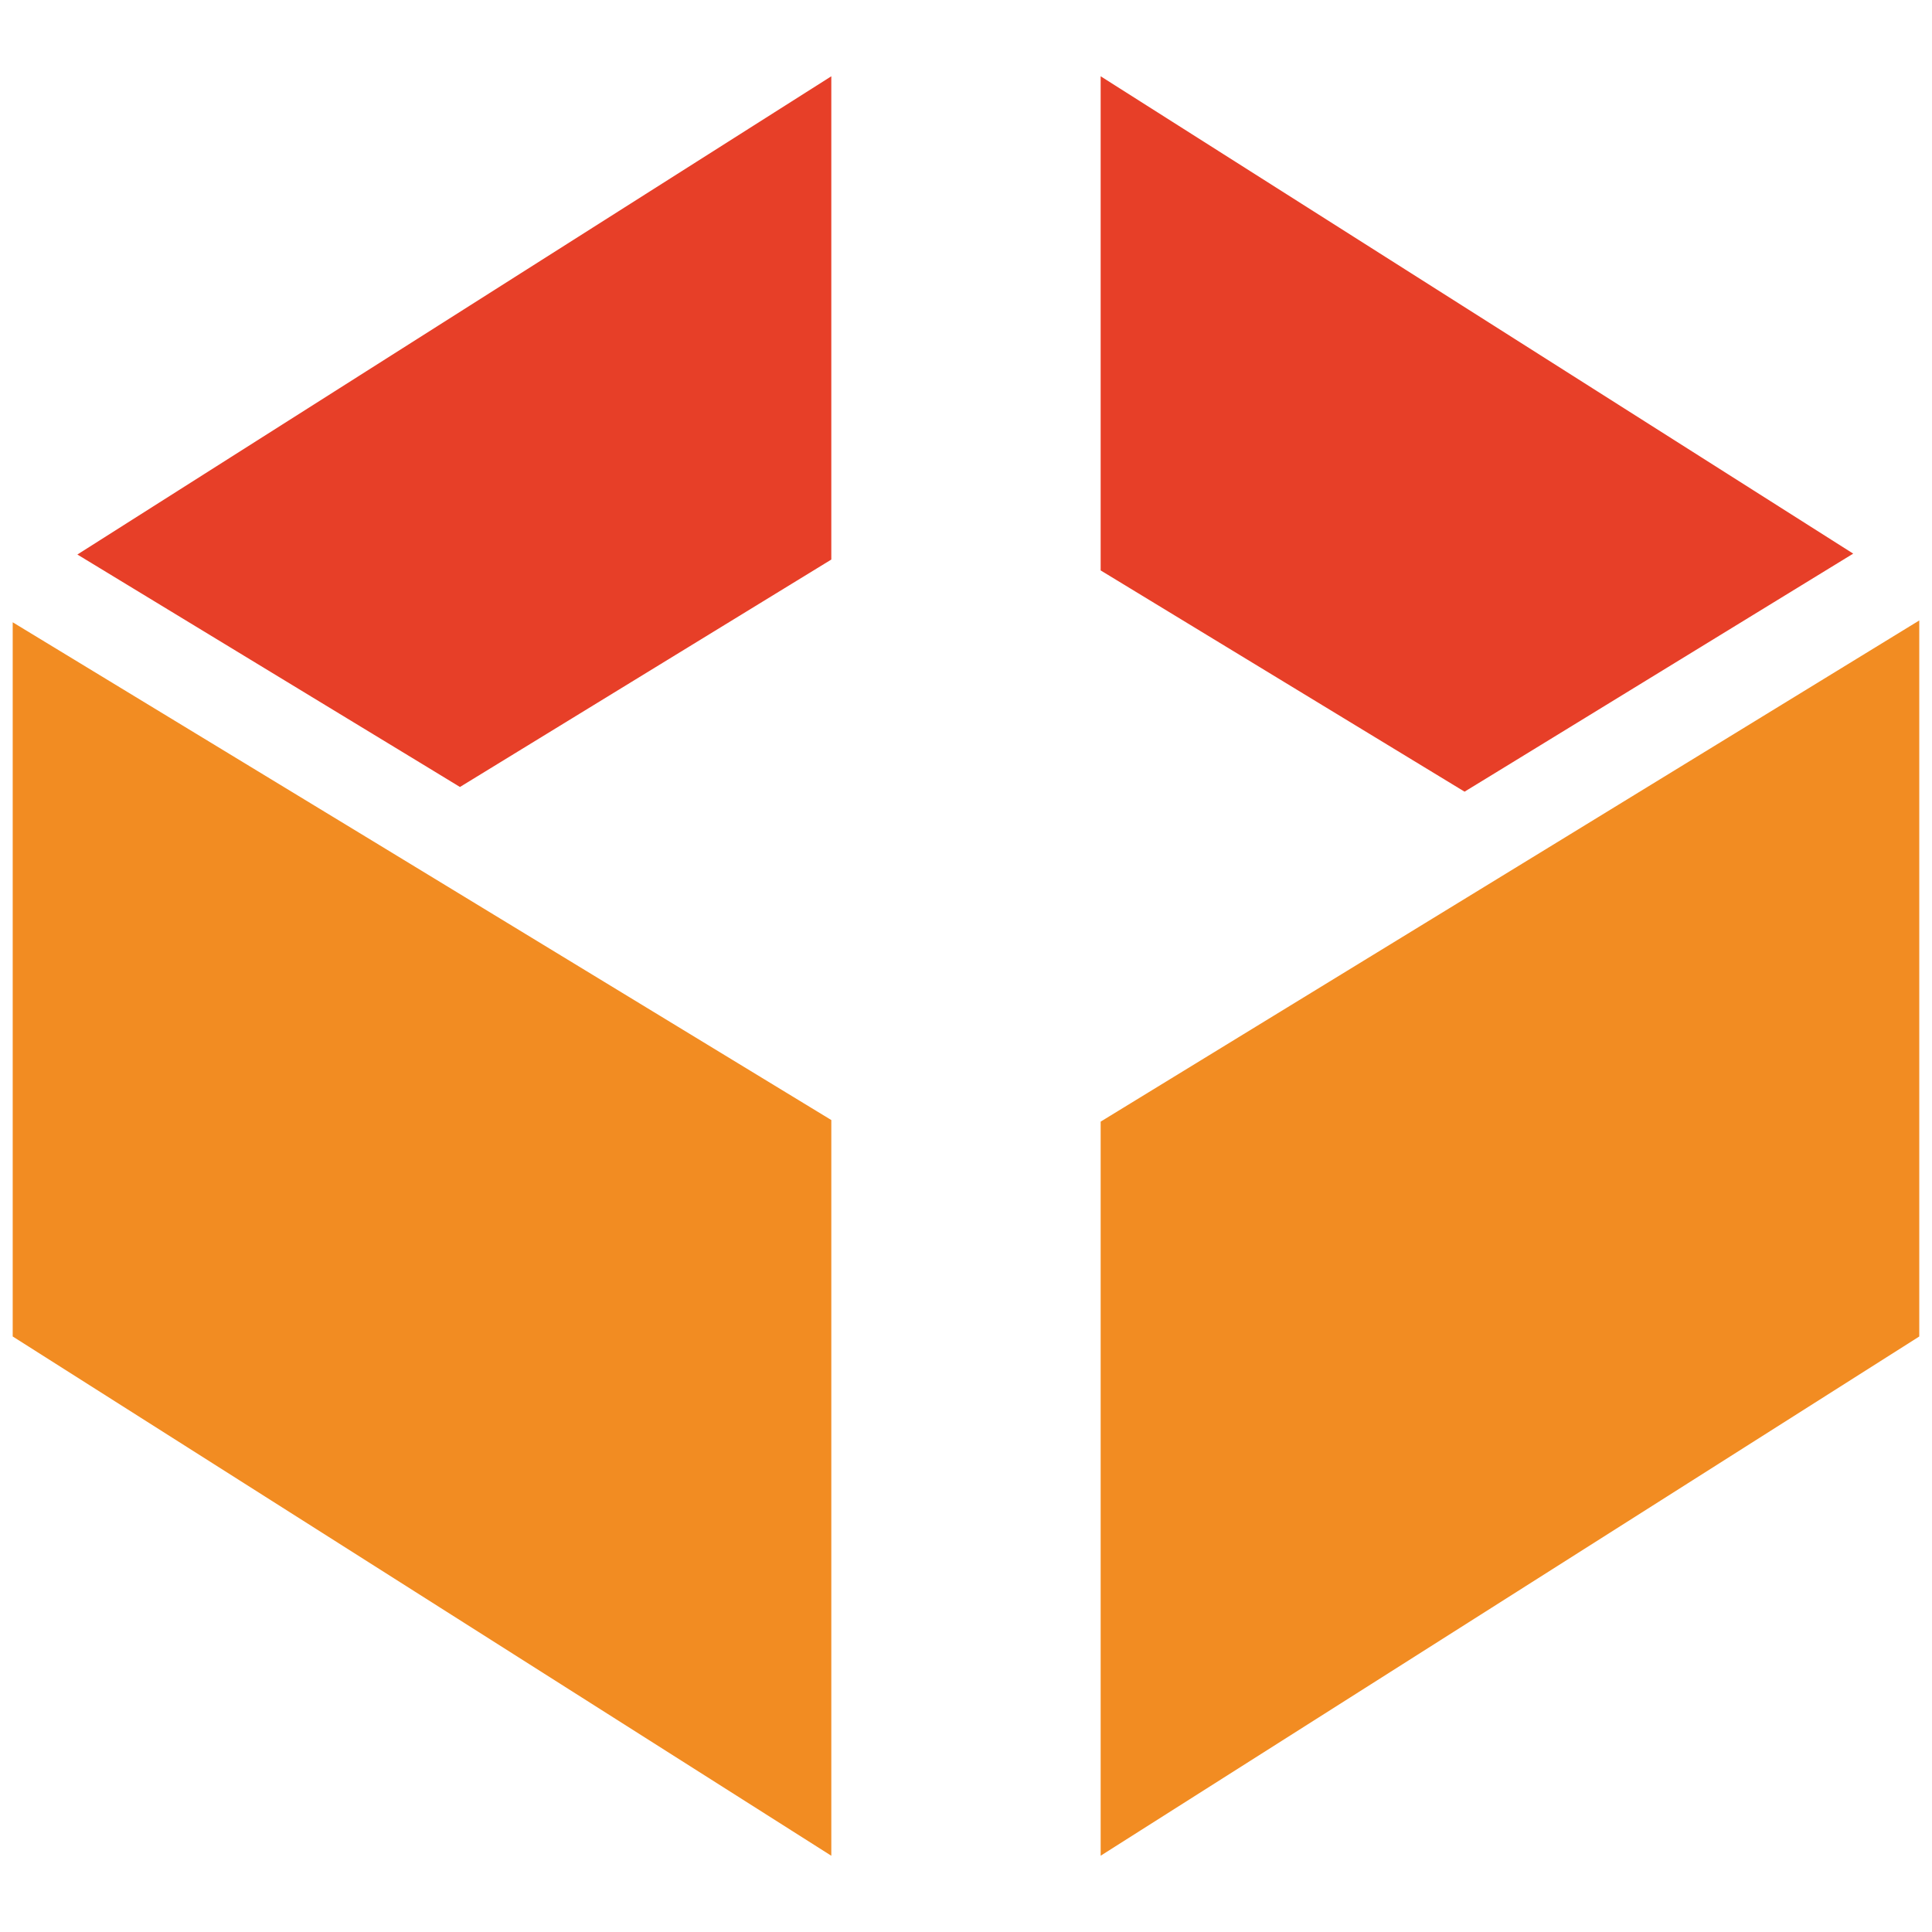
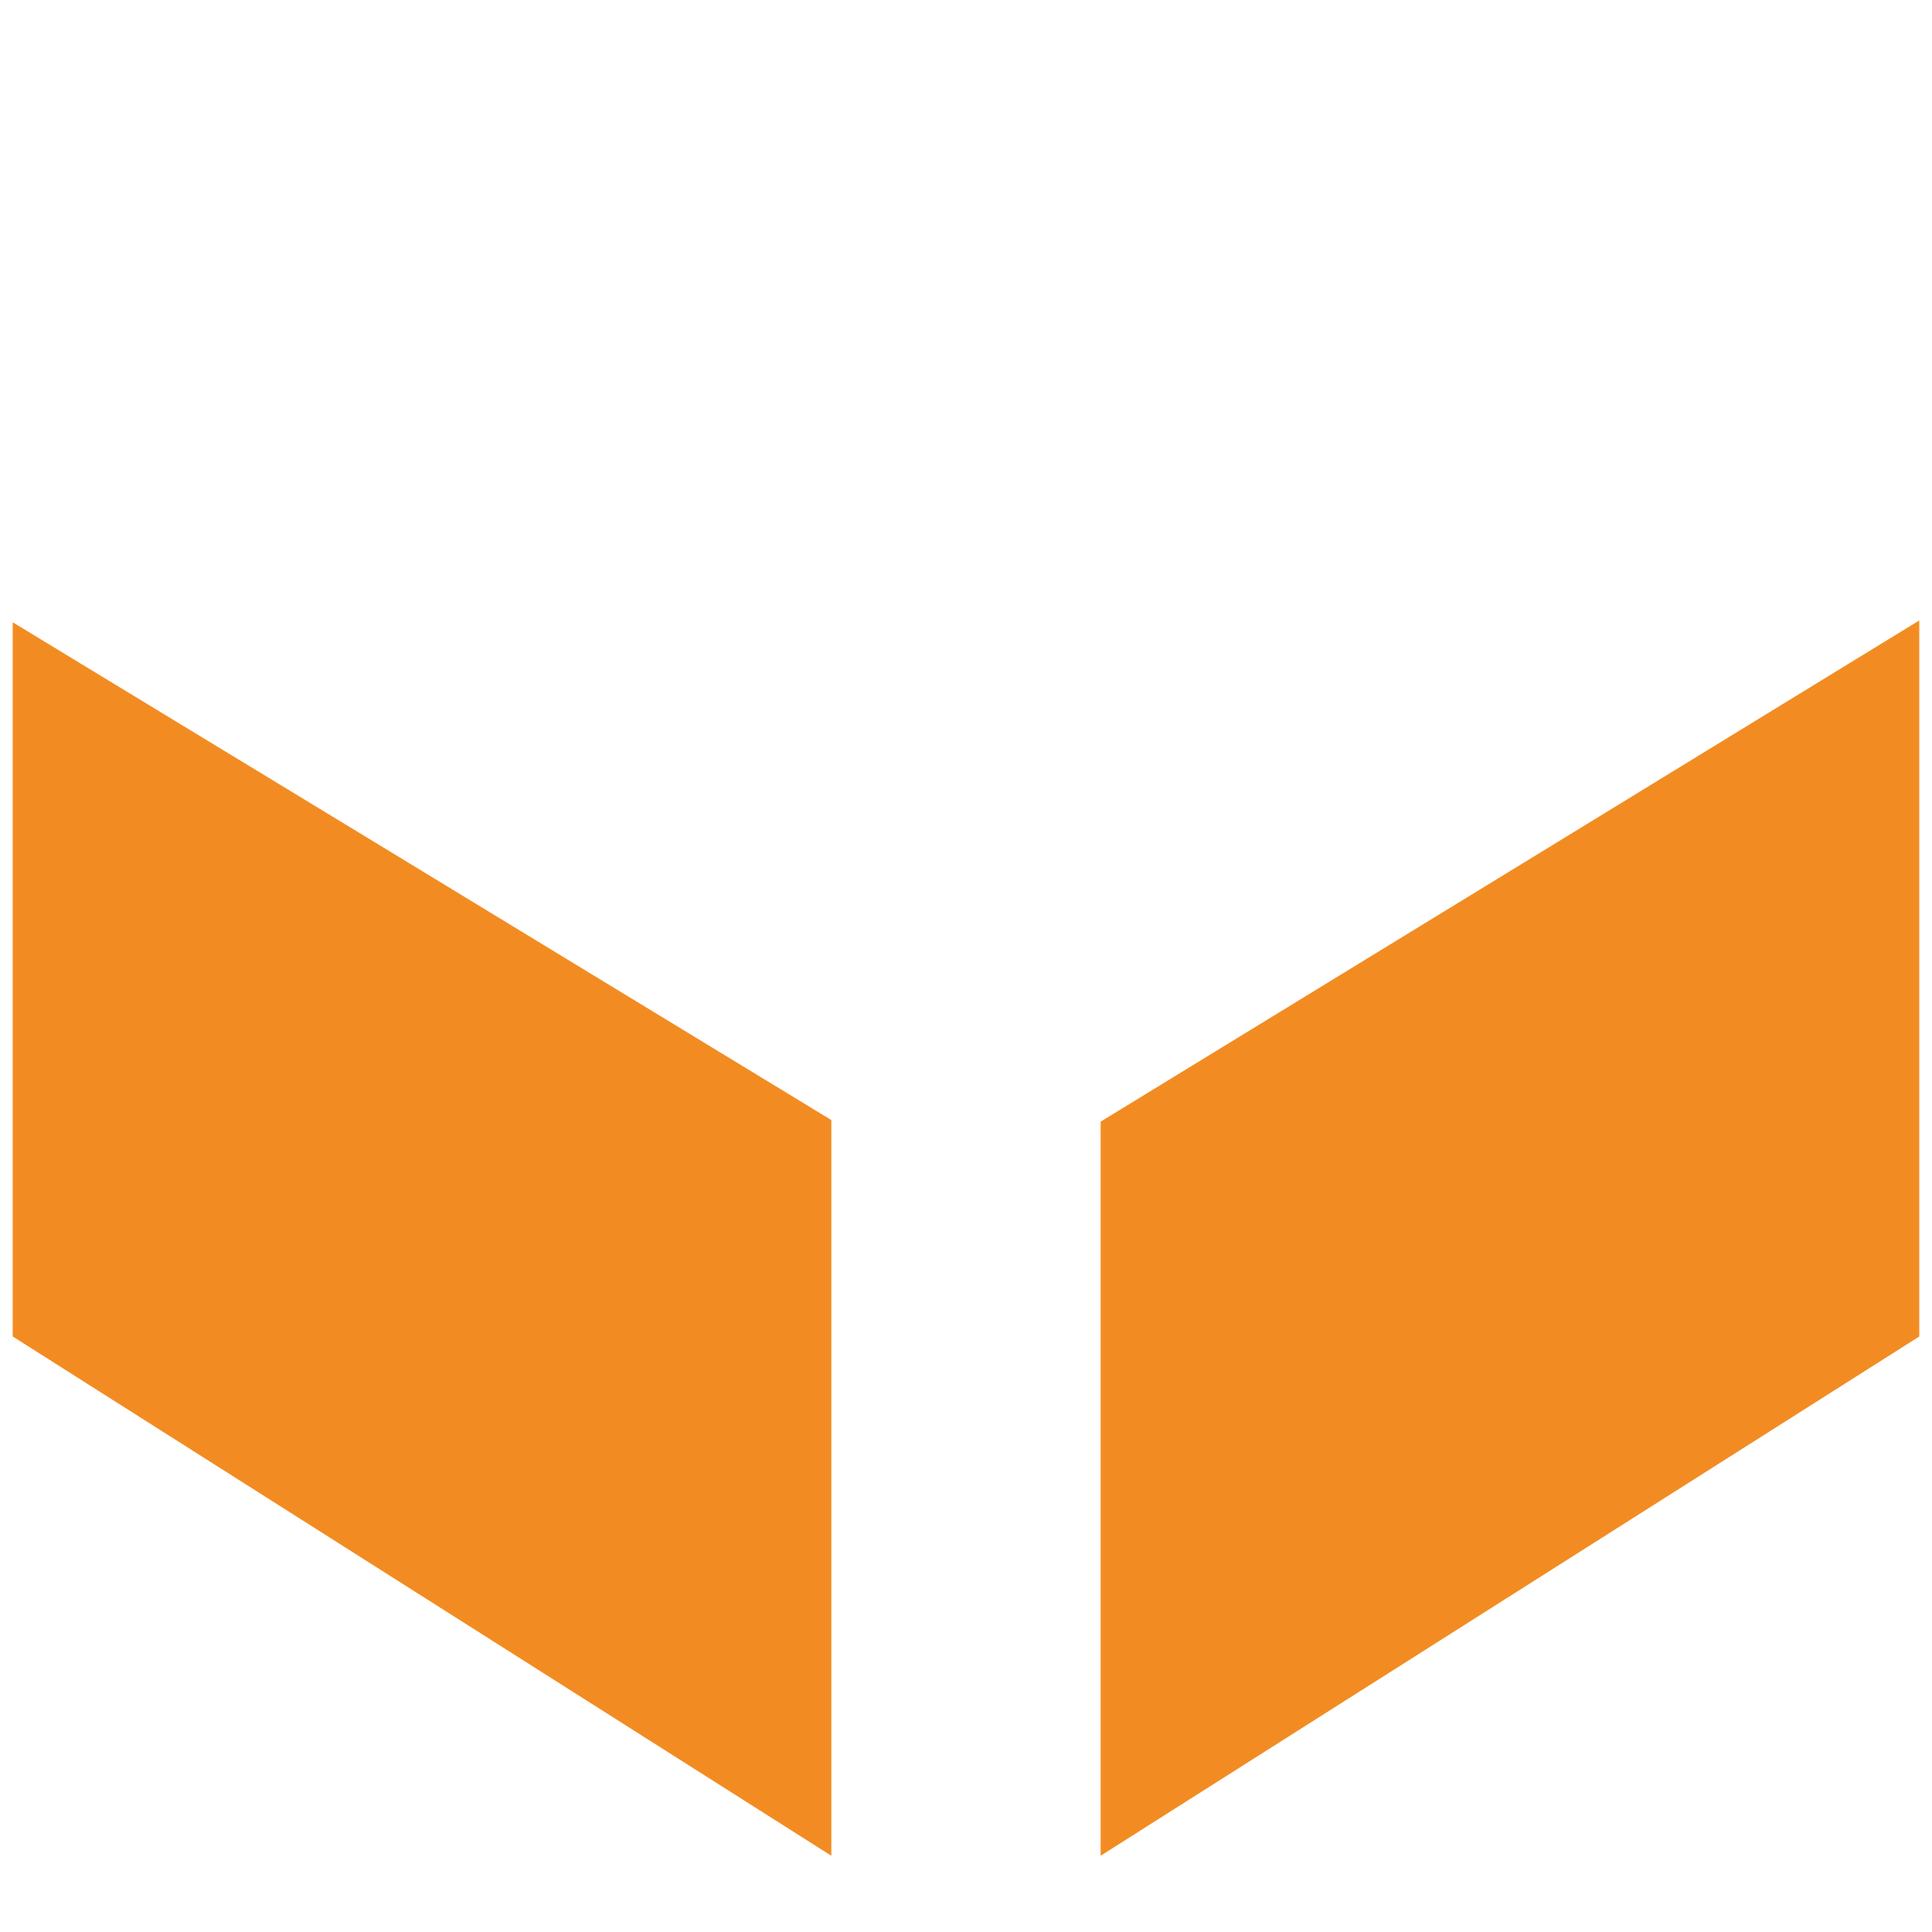
<svg xmlns="http://www.w3.org/2000/svg" fill="none" viewBox="0 0 56 56">
  <g clip-path="url(#a)">
-     <path d="m13.332 22.811 10.764-6.592V2.211L2.243 16.073l9.931 6.033 1.158.705Z" fill="#E73F28" />
    <path d="M.368 18.037v20.701L24.096 53.79V32.465l-13.307-8.097L.37 18.038Z" fill="#F28C22" />
-     <path d="M53.716 16.047 31.903 2.211v14.323l10.548 6.413 1.158-.708 10.107-6.192Z" fill="#E73F28" />
    <path d="M55.631 17.984 45 24.496l-13.097 8.015v21.278l23.728-15.05V17.983Z" fill="#F28C22" />
  </g>
  <defs>
    <clipPath id="a">
      <path fill="#fff" transform="translate(.368 2.21)" d="M0 0h55.263v51.579H0z" />
    </clipPath>
  </defs>
</svg>